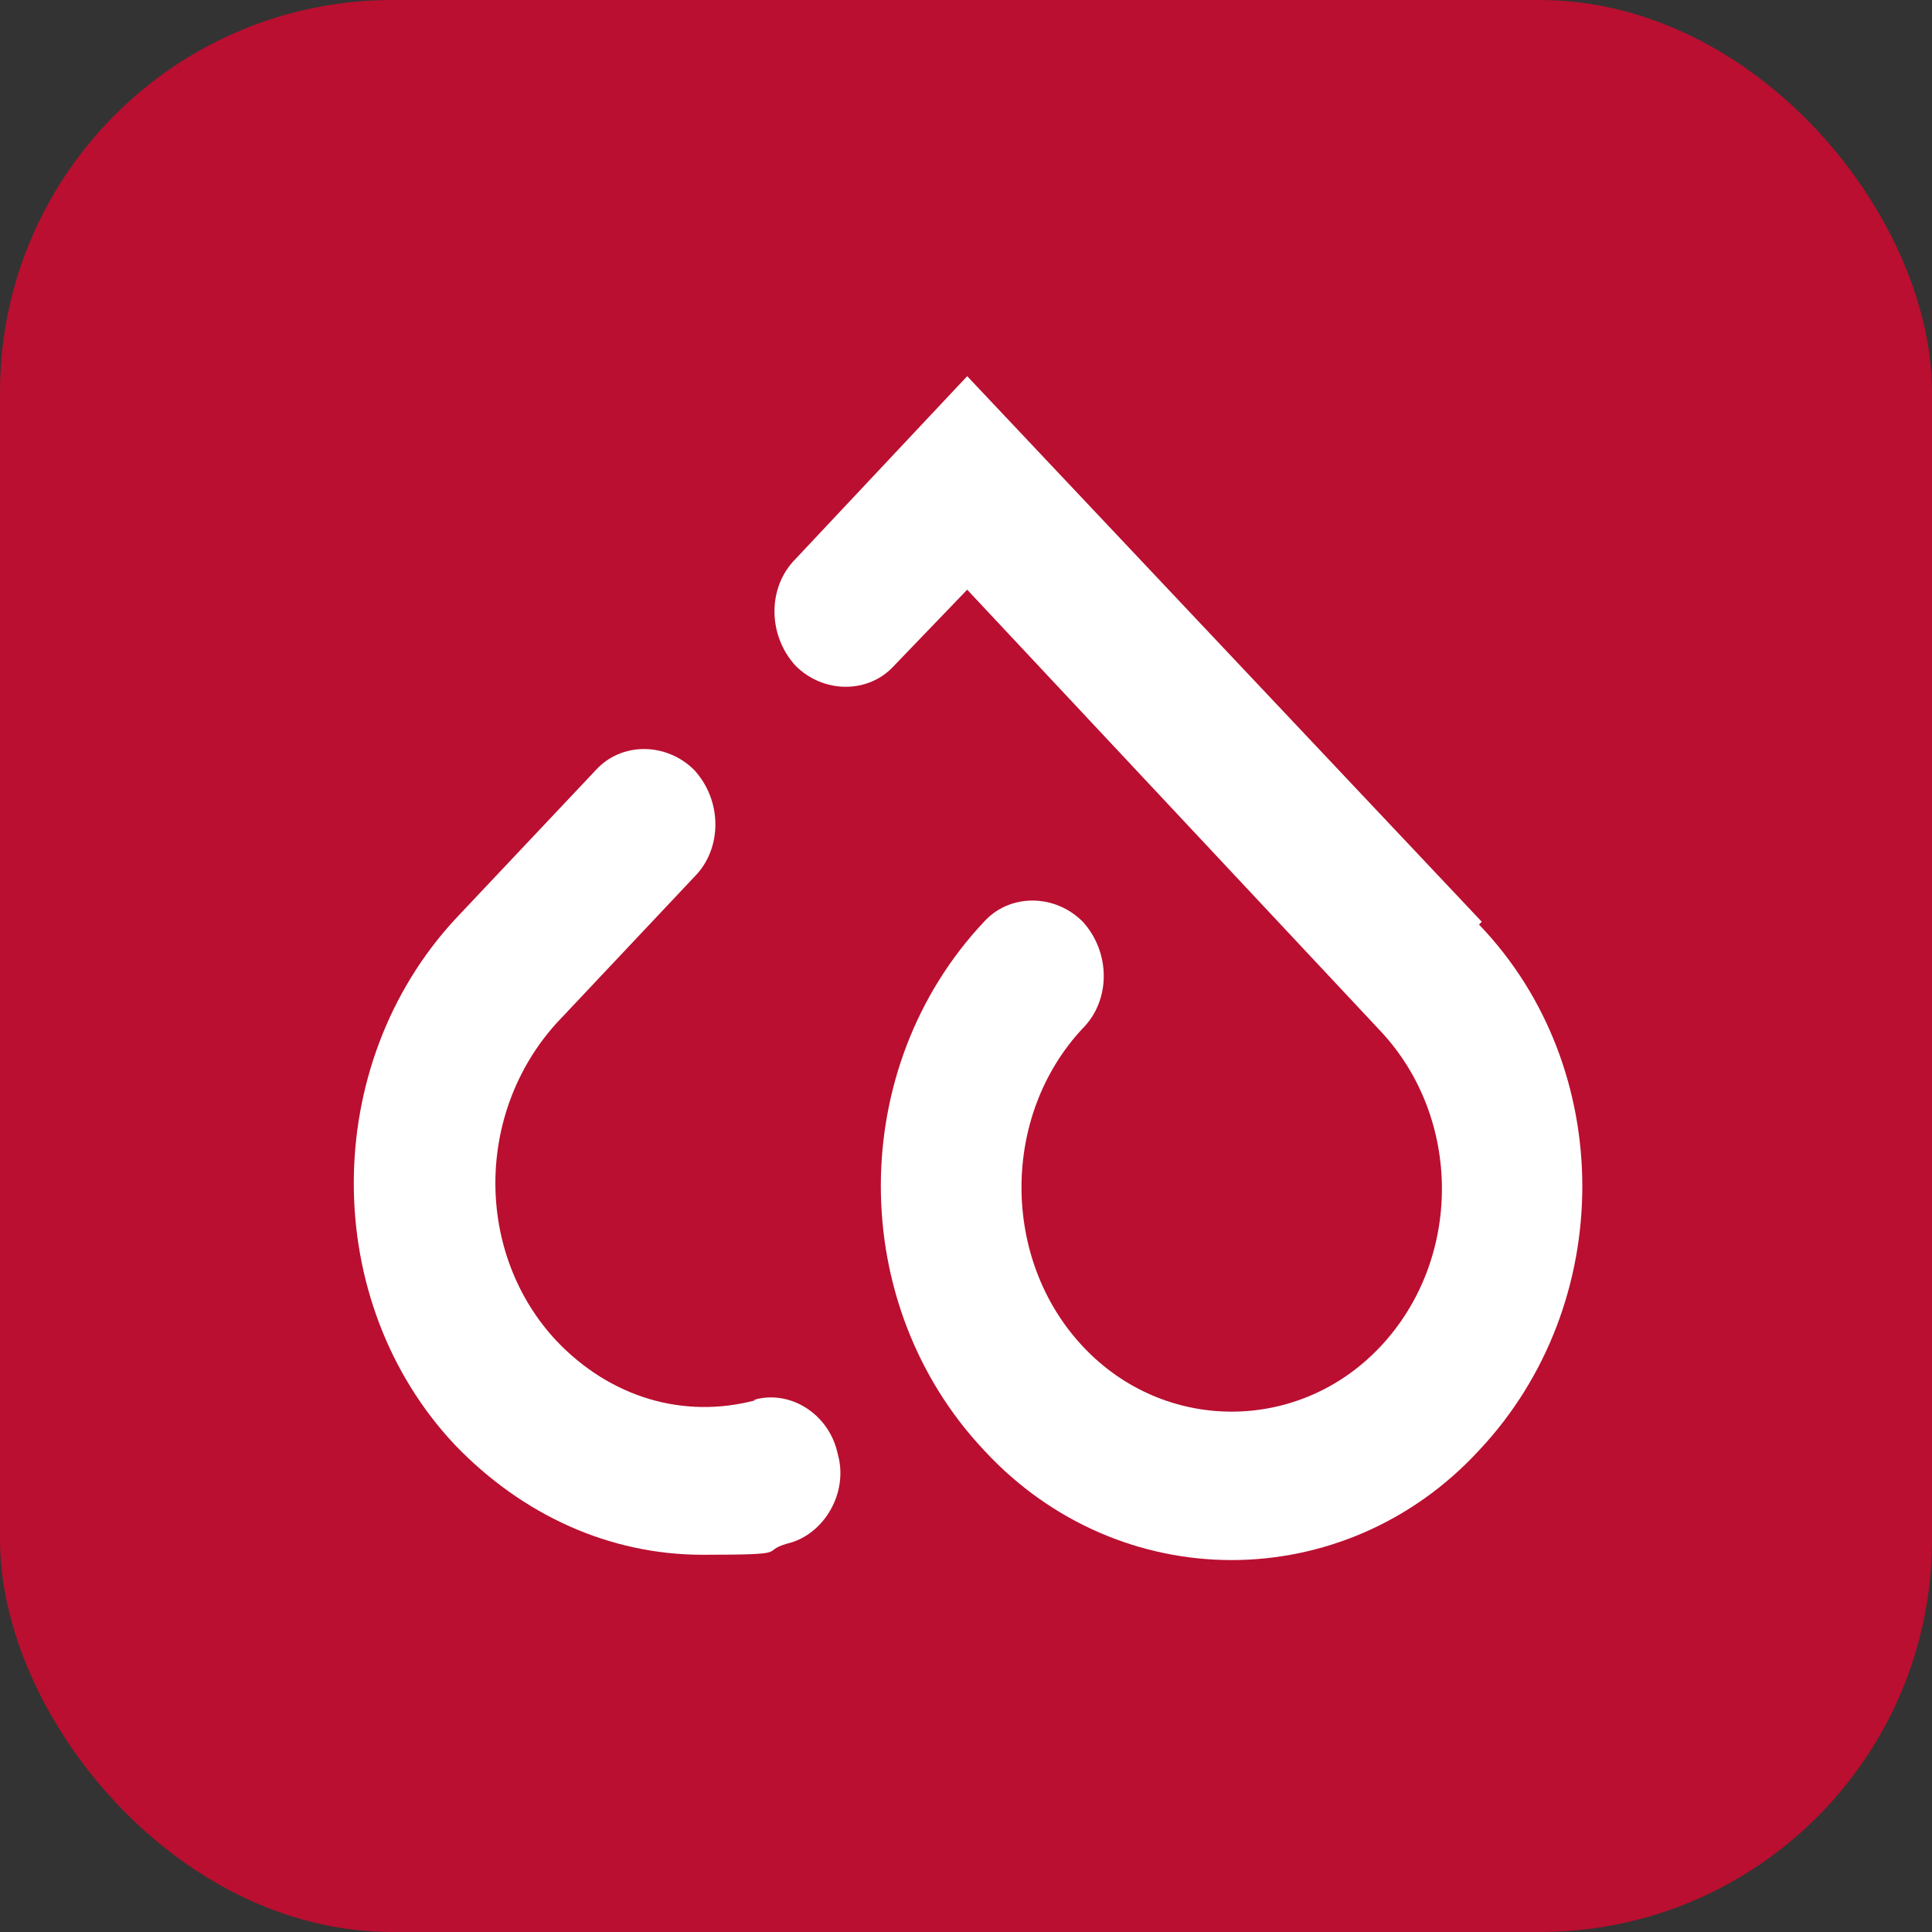
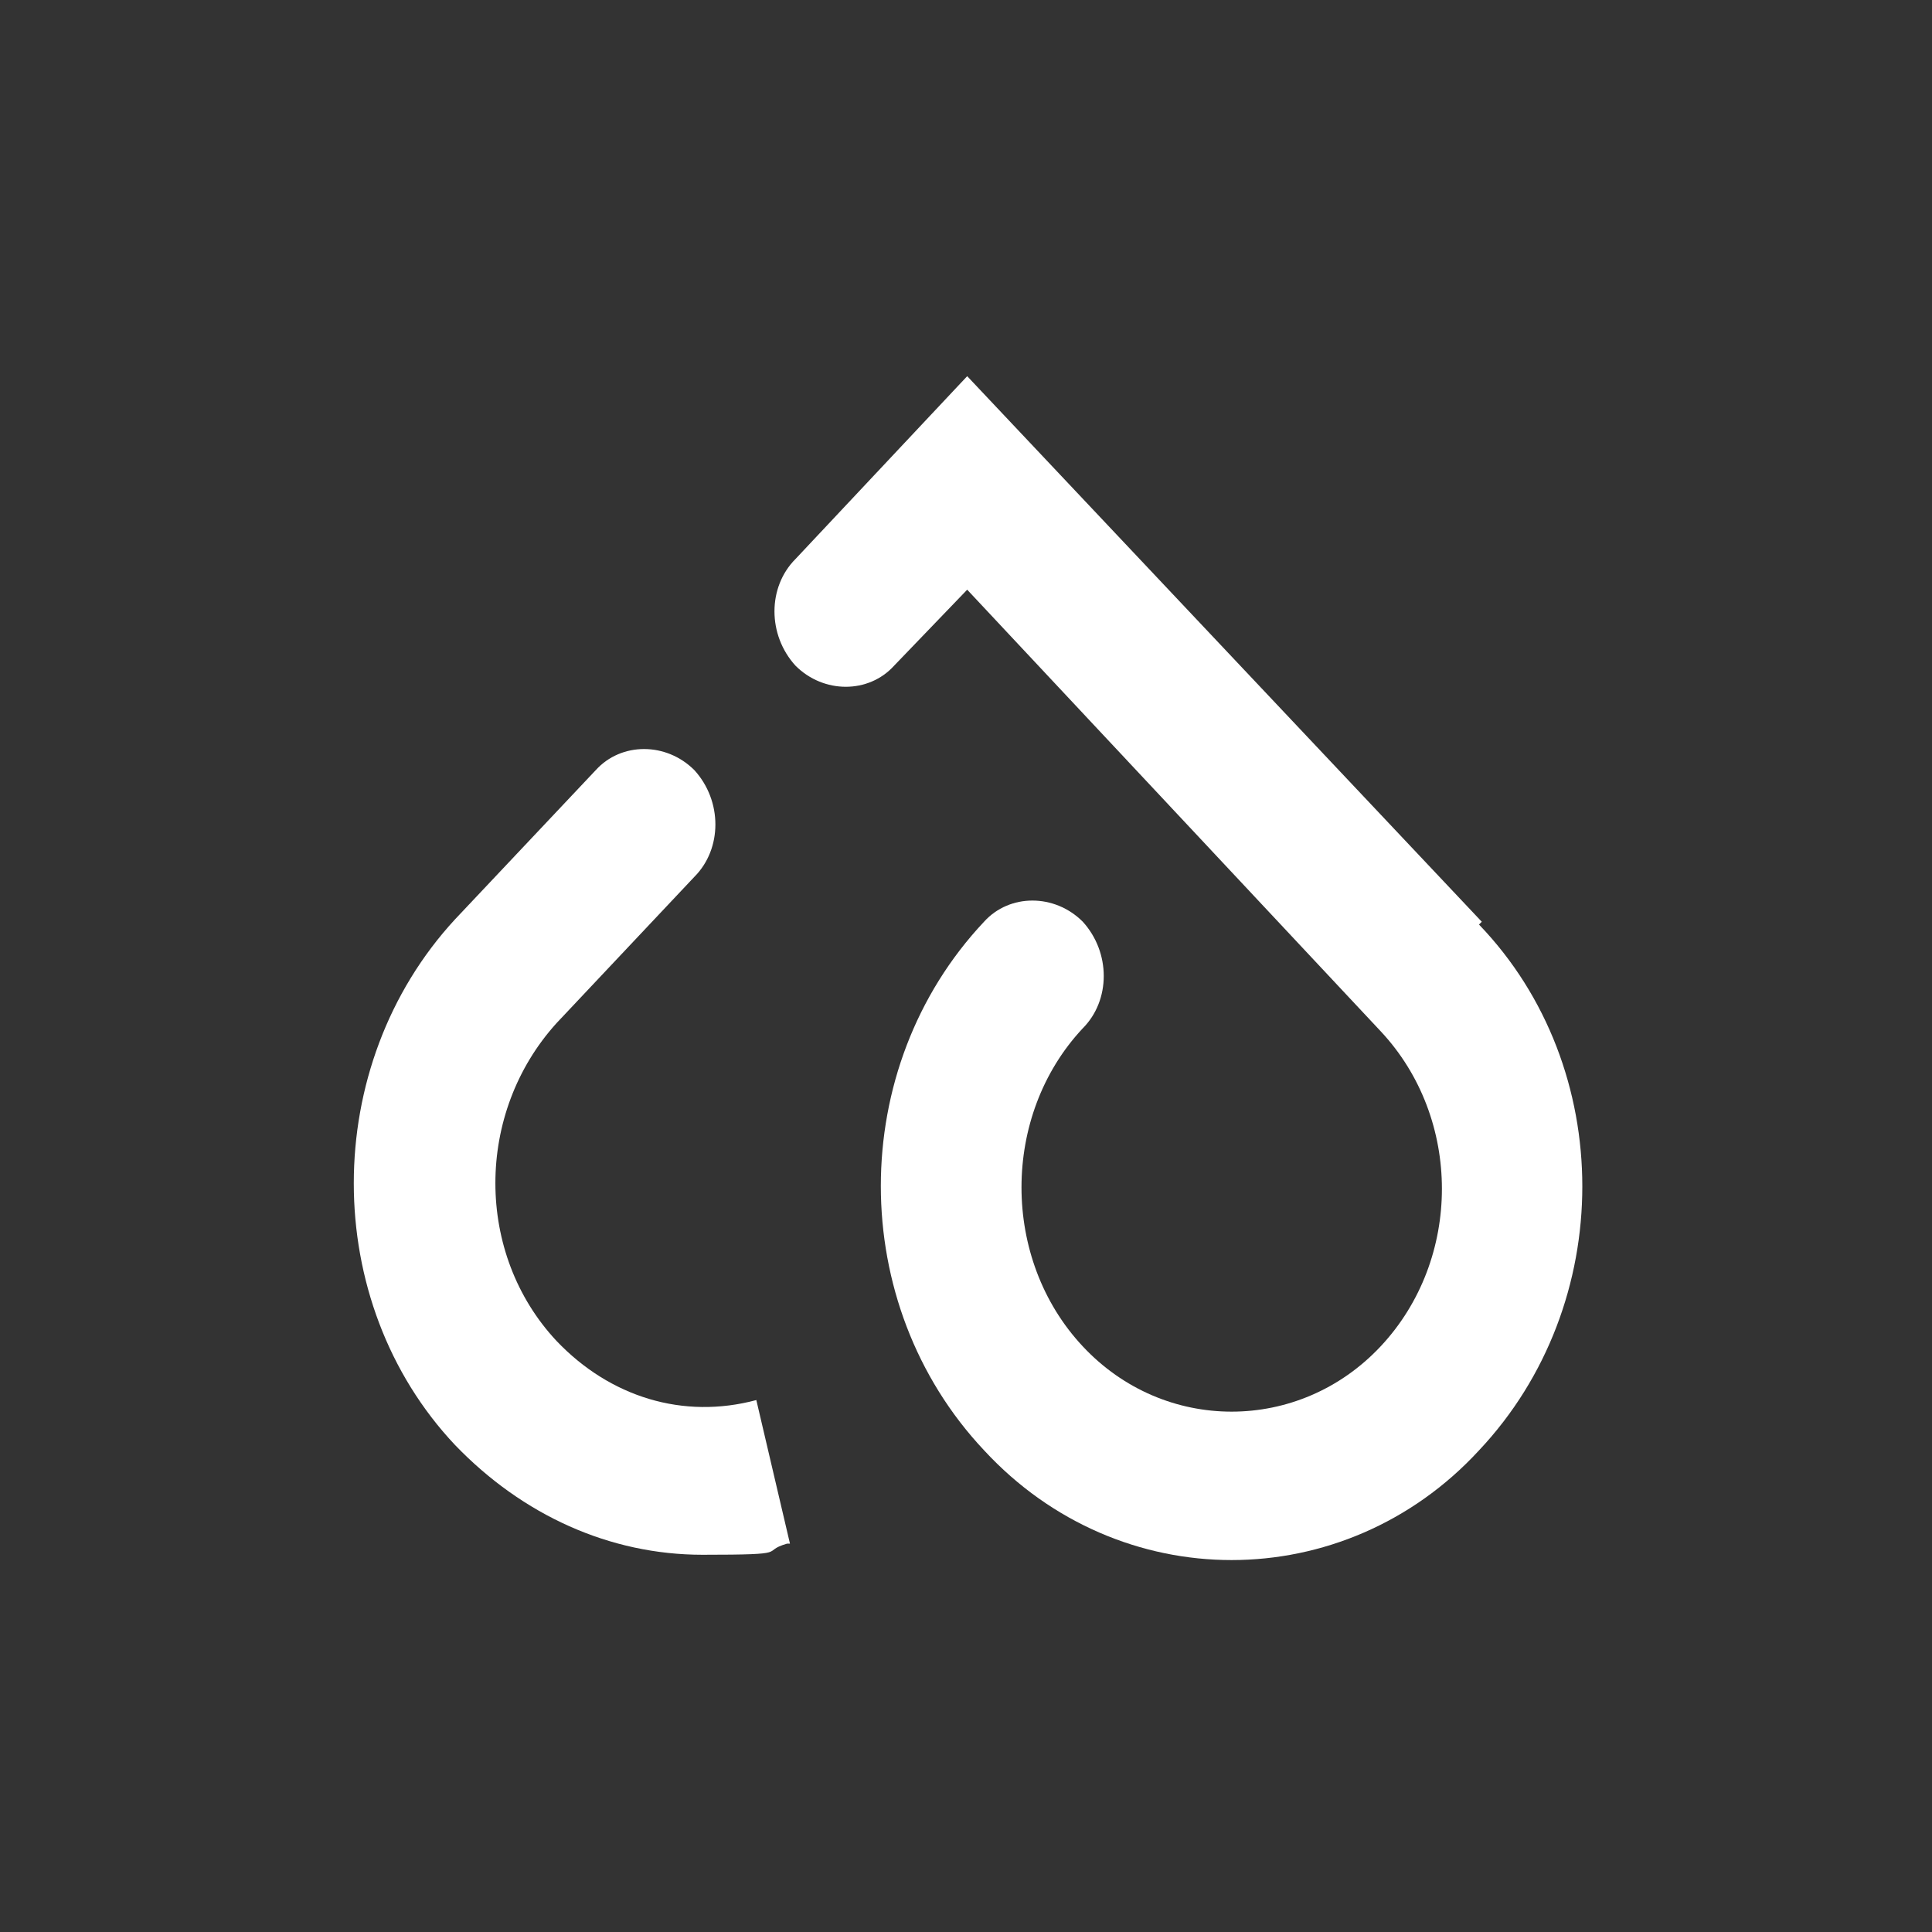
<svg xmlns="http://www.w3.org/2000/svg" version="1.1" viewBox="0 0 729.3 729.3">
  <rect x="0" y="0" width="729.3" height="729.3" fill="#333333" stroke="none" />
  <defs>
    <style>
      .cls-1 {
        fill: #fff;
      }

      .cls-2 {
        fill: #ba0f30;
      }
    </style>
  </defs>
  <g>
    <g id="Layer_1">
      <g id="Layer_2">
-         <rect class="cls-2" width="729.3" height="729.3" rx="148.1" ry="148.1" />
-       </g>
+         </g>
      <g id="mask0_29678_16727">
        <path class="cls-1" d="M559.4,348h0l-194.3-206-64.8,69c-10.6,10.6-10.6,28.7,0,40.3,10.6,10.6,27.6,10.6,37.2,0l27.6-28.7,156.1,166.7c30.8,32.9,30.8,86,0,118.9-30.8,32.9-81.8,32.9-112.5,0-30.8-32.9-30.8-87.1,0-120,10.6-10.6,10.6-28.7,0-40.3-10.6-10.6-27.6-10.6-37.2,0-52,55.2-52,144.4,0,199.6,25.5,27.6,59.5,41.4,93.4,41.4s68-13.8,93.4-41.4c52-55.2,52-144.4,0-198.5l1.1-1.1Z" />
-         <path class="cls-1" d="M285.5,528.5c-27.6,7.4-55.2-1.1-75.4-22.3-30.8-32.9-30.8-86,0-120h0l52-55.2c10.6-10.6,10.6-28.7,0-40.3-10.6-10.6-27.6-10.6-37.2,0l-53.1,56.3h0c-51,55.2-51,144.4,0,198.5,25.5,26.5,58.4,41.4,93.4,41.4s21.2-1.1,31.9-4.2c13.8-3.2,23.4-19.1,19.1-34-3.2-14.9-18-24.4-31.9-20.2h1.1Z" />
+         <path class="cls-1" d="M285.5,528.5c-27.6,7.4-55.2-1.1-75.4-22.3-30.8-32.9-30.8-86,0-120h0l52-55.2c10.6-10.6,10.6-28.7,0-40.3-10.6-10.6-27.6-10.6-37.2,0l-53.1,56.3h0c-51,55.2-51,144.4,0,198.5,25.5,26.5,58.4,41.4,93.4,41.4s21.2-1.1,31.9-4.2h1.1Z" />
      </g>
    </g>
  </g>
</svg>